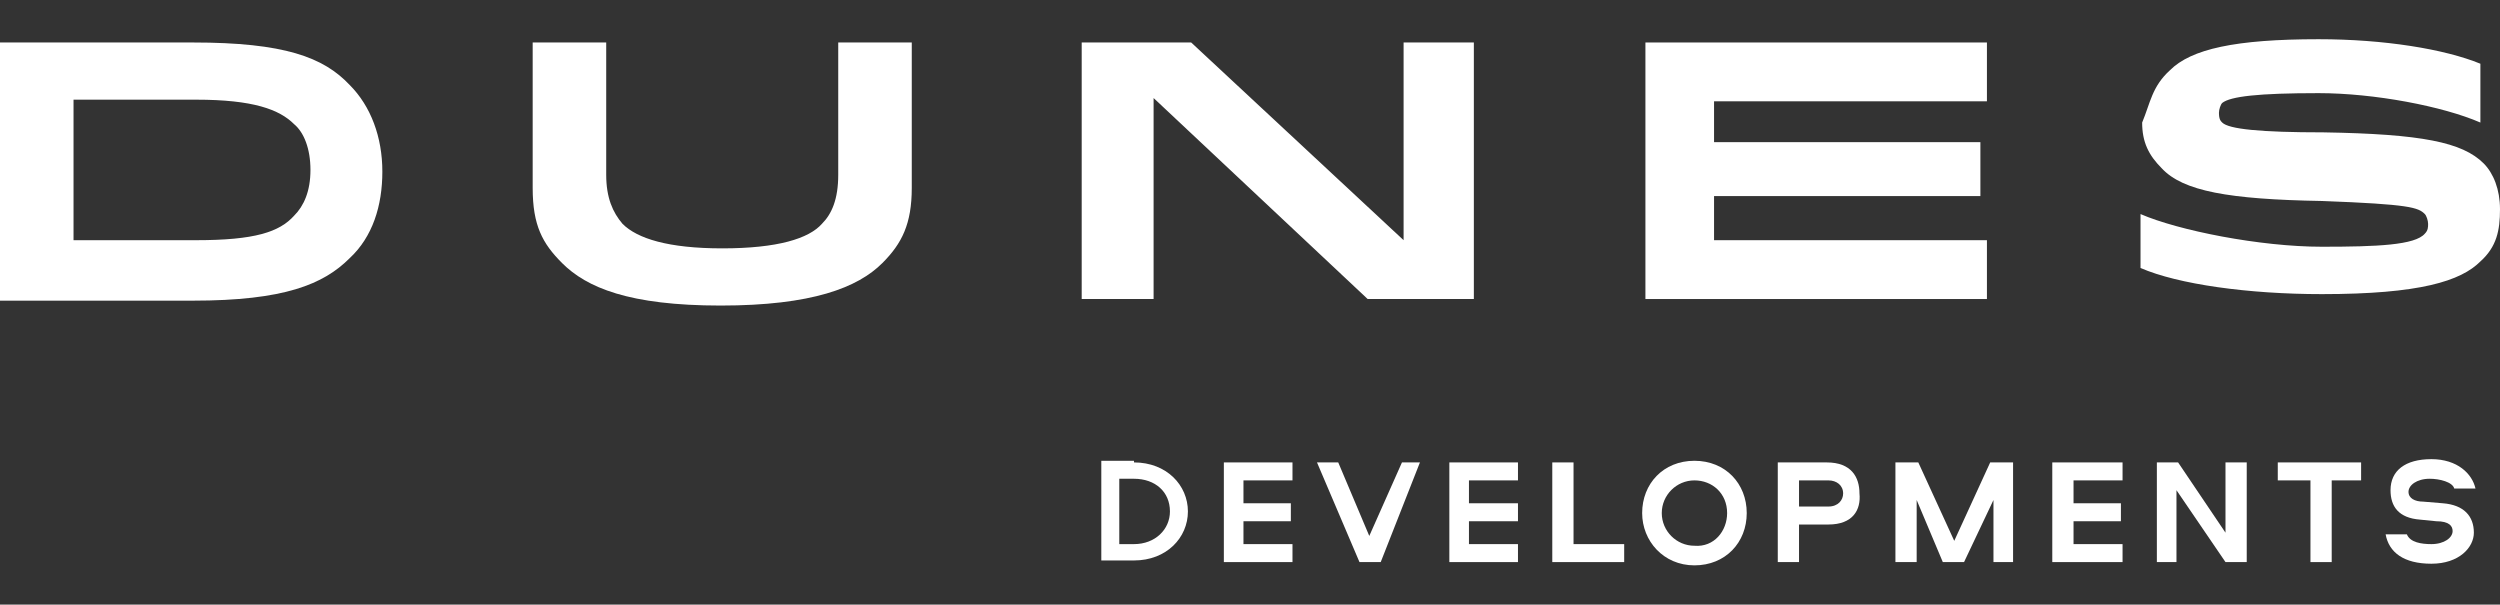
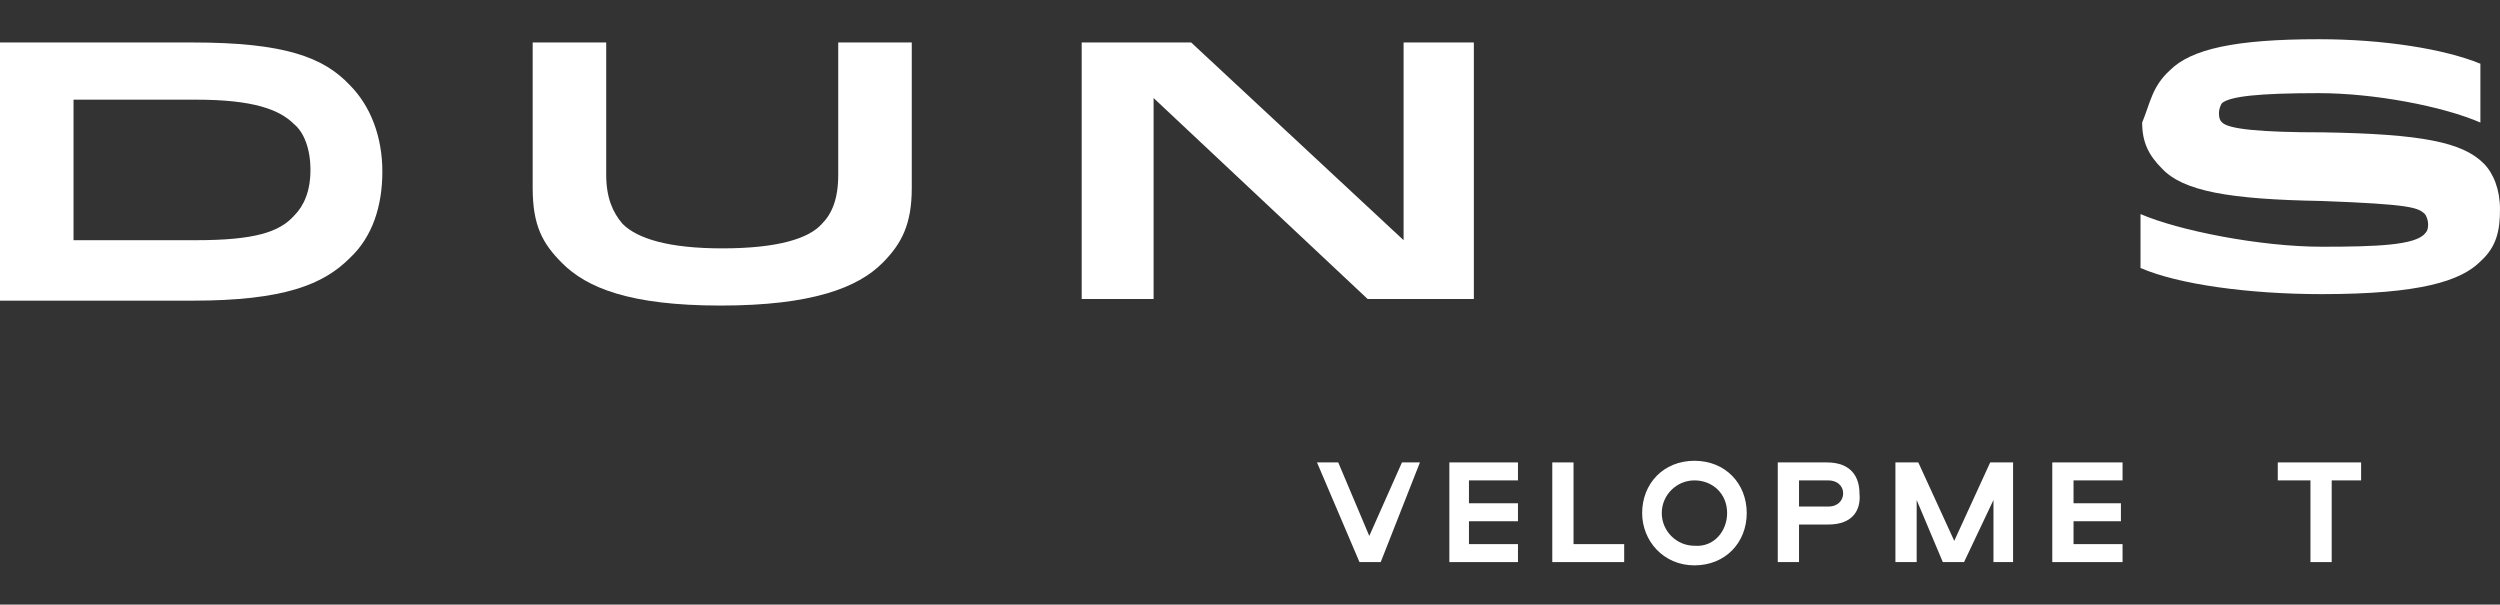
<svg xmlns="http://www.w3.org/2000/svg" width="153" height="37" viewBox="0 0 153 37" fill="none">
  <rect x="0" y="0" width="153" height="37" fill="#333333" stroke="none" />
-   <path d="M69.4,33.3c1.3,0,2.2-0.9,2.2-2c0-1.2-0.9-2-2.2-2h-0.9v4L69.4,33.3L69.4,33.3z M69.4,28.3c2,0,3.3,1.4,3.3,3s-1.3,3-3.3,3 h-2v-6.1h2V28.3z" fill="white" />
-   <polygon points="74.9,28.3 74.9,34.4 79.1,34.4 79.1,33.3 76.1,33.3 76.1,31.9 79,31.9 79,30.8 76.1,30.8 76.1,29.4 79.1,29.4  79.1,28.3 " fill="white" />
  <polygon points="85.8,28.3 83.8,32.8 81.9,28.3 80.6,28.3 83.2,34.4 84.5,34.4 86.9,28.3 " fill="white" />
  <polygon points="88.7,28.3 88.7,34.4 92.9,34.4 92.9,33.3 89.9,33.3 89.9,31.9 92.9,31.9 92.9,30.8 89.9,30.8 89.9,29.4 92.9,29.4  92.9,28.3 " fill="white" />
  <polygon points="95,28.3 95,34.4 99.4,34.4 99.4,33.3 96.3,33.3 96.3,28.3 " fill="white" />
  <path d="M105.7,31.4c0-1.2-0.9-2-2-2s-2,0.9-2,2s0.9,2,2,2C104.9,33.5,105.7,32.5,105.7,31.4 M100.5,31.4c0-1.8,1.3-3.2,3.2-3.2 c1.9,0,3.2,1.4,3.2,3.2c0,1.8-1.3,3.2-3.2,3.2C101.8,34.6,100.5,33.1,100.5,31.4" fill="white" />
  <path d="M110.1,31h1.8c0.6,0,0.9-0.4,0.9-0.8c0-0.5-0.4-0.8-0.9-0.8h-1.8C110.1,29.4,110.1,31,110.1,31z M111.9,32.1h-1.8v2.3h-1.3 v-6.1h3c1.5,0,2,0.9,2,1.9C113.9,31.2,113.4,32.1,111.9,32.1" fill="white" />
  <polygon points="121.8,28.3 119.6,33.1 117.4,28.3 116,28.3 116,34.4 117.3,34.4 117.3,30.6 118.9,34.4 120.2,34.4 122,30.6  122,34.4 123.2,34.4 123.2,28.3 " fill="white" />
  <polygon points="125.6,28.3 125.6,34.4 129.9,34.4 129.9,33.3 126.9,33.3 126.9,31.9 129.8,31.9 129.8,30.8 126.9,30.8 126.9,29.4  129.9,29.4 129.9,28.3 " fill="white" />
-   <polygon points="136.2,28.3 136.2,32.6 133.3,28.3 132,28.3 132,34.4 133.2,34.4 133.2,30 136.2,34.4 137.5,34.4 137.5,28.3 " fill="white" />
  <polygon points="139.4,28.3 139.4,29.4 141.4,29.4 141.4,34.4 142.7,34.4 142.7,29.4 144.5,29.4 144.5,28.3 " fill="white" />
-   <path d="M146,32.7h1.3c0.2,0.5,0.9,0.6,1.5,0.6c0.8,0,1.3-0.4,1.3-0.8c0-0.3-0.2-0.6-1-0.6l-1-0.1c-1.3-0.1-1.8-0.8-1.8-1.8 c0-1.2,0.9-1.9,2.5-1.9s2.5,0.9,2.7,1.8h-1.3c-0.1-0.4-0.9-0.6-1.5-0.6c-0.8,0-1.3,0.4-1.3,0.8c0,0.4,0.4,0.6,0.9,0.6l1.2,0.1 c1.3,0.1,1.9,0.8,1.9,1.8c0,0.9-0.9,1.9-2.6,1.9C147.1,34.5,146.2,33.8,146,32.7" fill="white" />
  <path d="M4.5,14.7h7.5c3.6,0,5.1-0.5,6-1.5c0.6-0.6,1-1.5,1-2.8s-0.4-2.3-1-2.8c-0.9-0.9-2.5-1.5-6-1.5H4.5 C4.5,6.1,4.5,14.7,4.5,14.7z M0,2.6h11.8c5.6,0,8,0.9,9.6,2.6c1.3,1.3,2,3.2,2,5.3s-0.6,4-2,5.3c-1.6,1.6-4,2.6-9.6,2.6H0V2.6z" fill="white" />
  <path d="M34.4,16.1c-1.2-1.2-1.8-2.3-1.8-4.6V2.6h4.5v8.1c0,1.4,0.4,2.3,1,3c0.9,0.9,2.8,1.5,6.1,1.5c3.4,0,5.3-0.6,6.1-1.5 c0.6-0.6,1-1.5,1-3V2.6h4.5v8.9c0,2.2-0.6,3.4-1.8,4.6c-1.5,1.5-4.3,2.6-9.9,2.6S35.9,17.6,34.4,16.1" fill="white" />
  <polygon points="85.9,14.7 85.9,2.6 90.2,2.6 90.2,18.3 83.7,18.3 70.6,6 70.6,18.3 66.2,18.3 66.2,2.6 72.9,2.6 " fill="white" />
-   <polygon points="121.2,8.7 121.2,12 104.9,12 104.9,14.7 121.6,14.7 121.6,18.3 100.7,18.3 100.7,2.6 121.6,2.6 121.6,6.2  104.9,6.2 104.9,8.7 " fill="white" />
  <path d="M132.8,4.3c1.3-1.3,4-1.9,9.1-1.9c4,0,7.7,0.6,9.9,1.5v3.6c-2.3-1-6.5-1.8-9.9-1.8c-3.7,0-5.4,0.2-5.9,0.6 c-0.1,0.1-0.2,0.4-0.2,0.6c0,0.4,0.1,0.5,0.2,0.6c0.4,0.4,2.3,0.6,6.2,0.6c6,0.1,8.5,0.6,9.8,1.9c0.6,0.6,1,1.6,1,2.8 c0,1.3-0.2,2.3-1.2,3.2c-1.2,1.2-3.7,2-9.7,2c-4.5,0-8.8-0.6-11.1-1.6v-3.3c2.3,1,7.3,2,11.1,2c3.4,0,5.7-0.1,6.3-0.8 c0.2-0.2,0.2-0.4,0.2-0.6c0-0.2-0.1-0.5-0.2-0.6c-0.4-0.4-0.9-0.6-6.3-0.8c-5.7-0.1-8.5-0.6-9.8-2c-0.8-0.8-1.2-1.6-1.2-2.8 C131.6,6.3,131.7,5.3,132.8,4.3" fill="white" />
</svg>